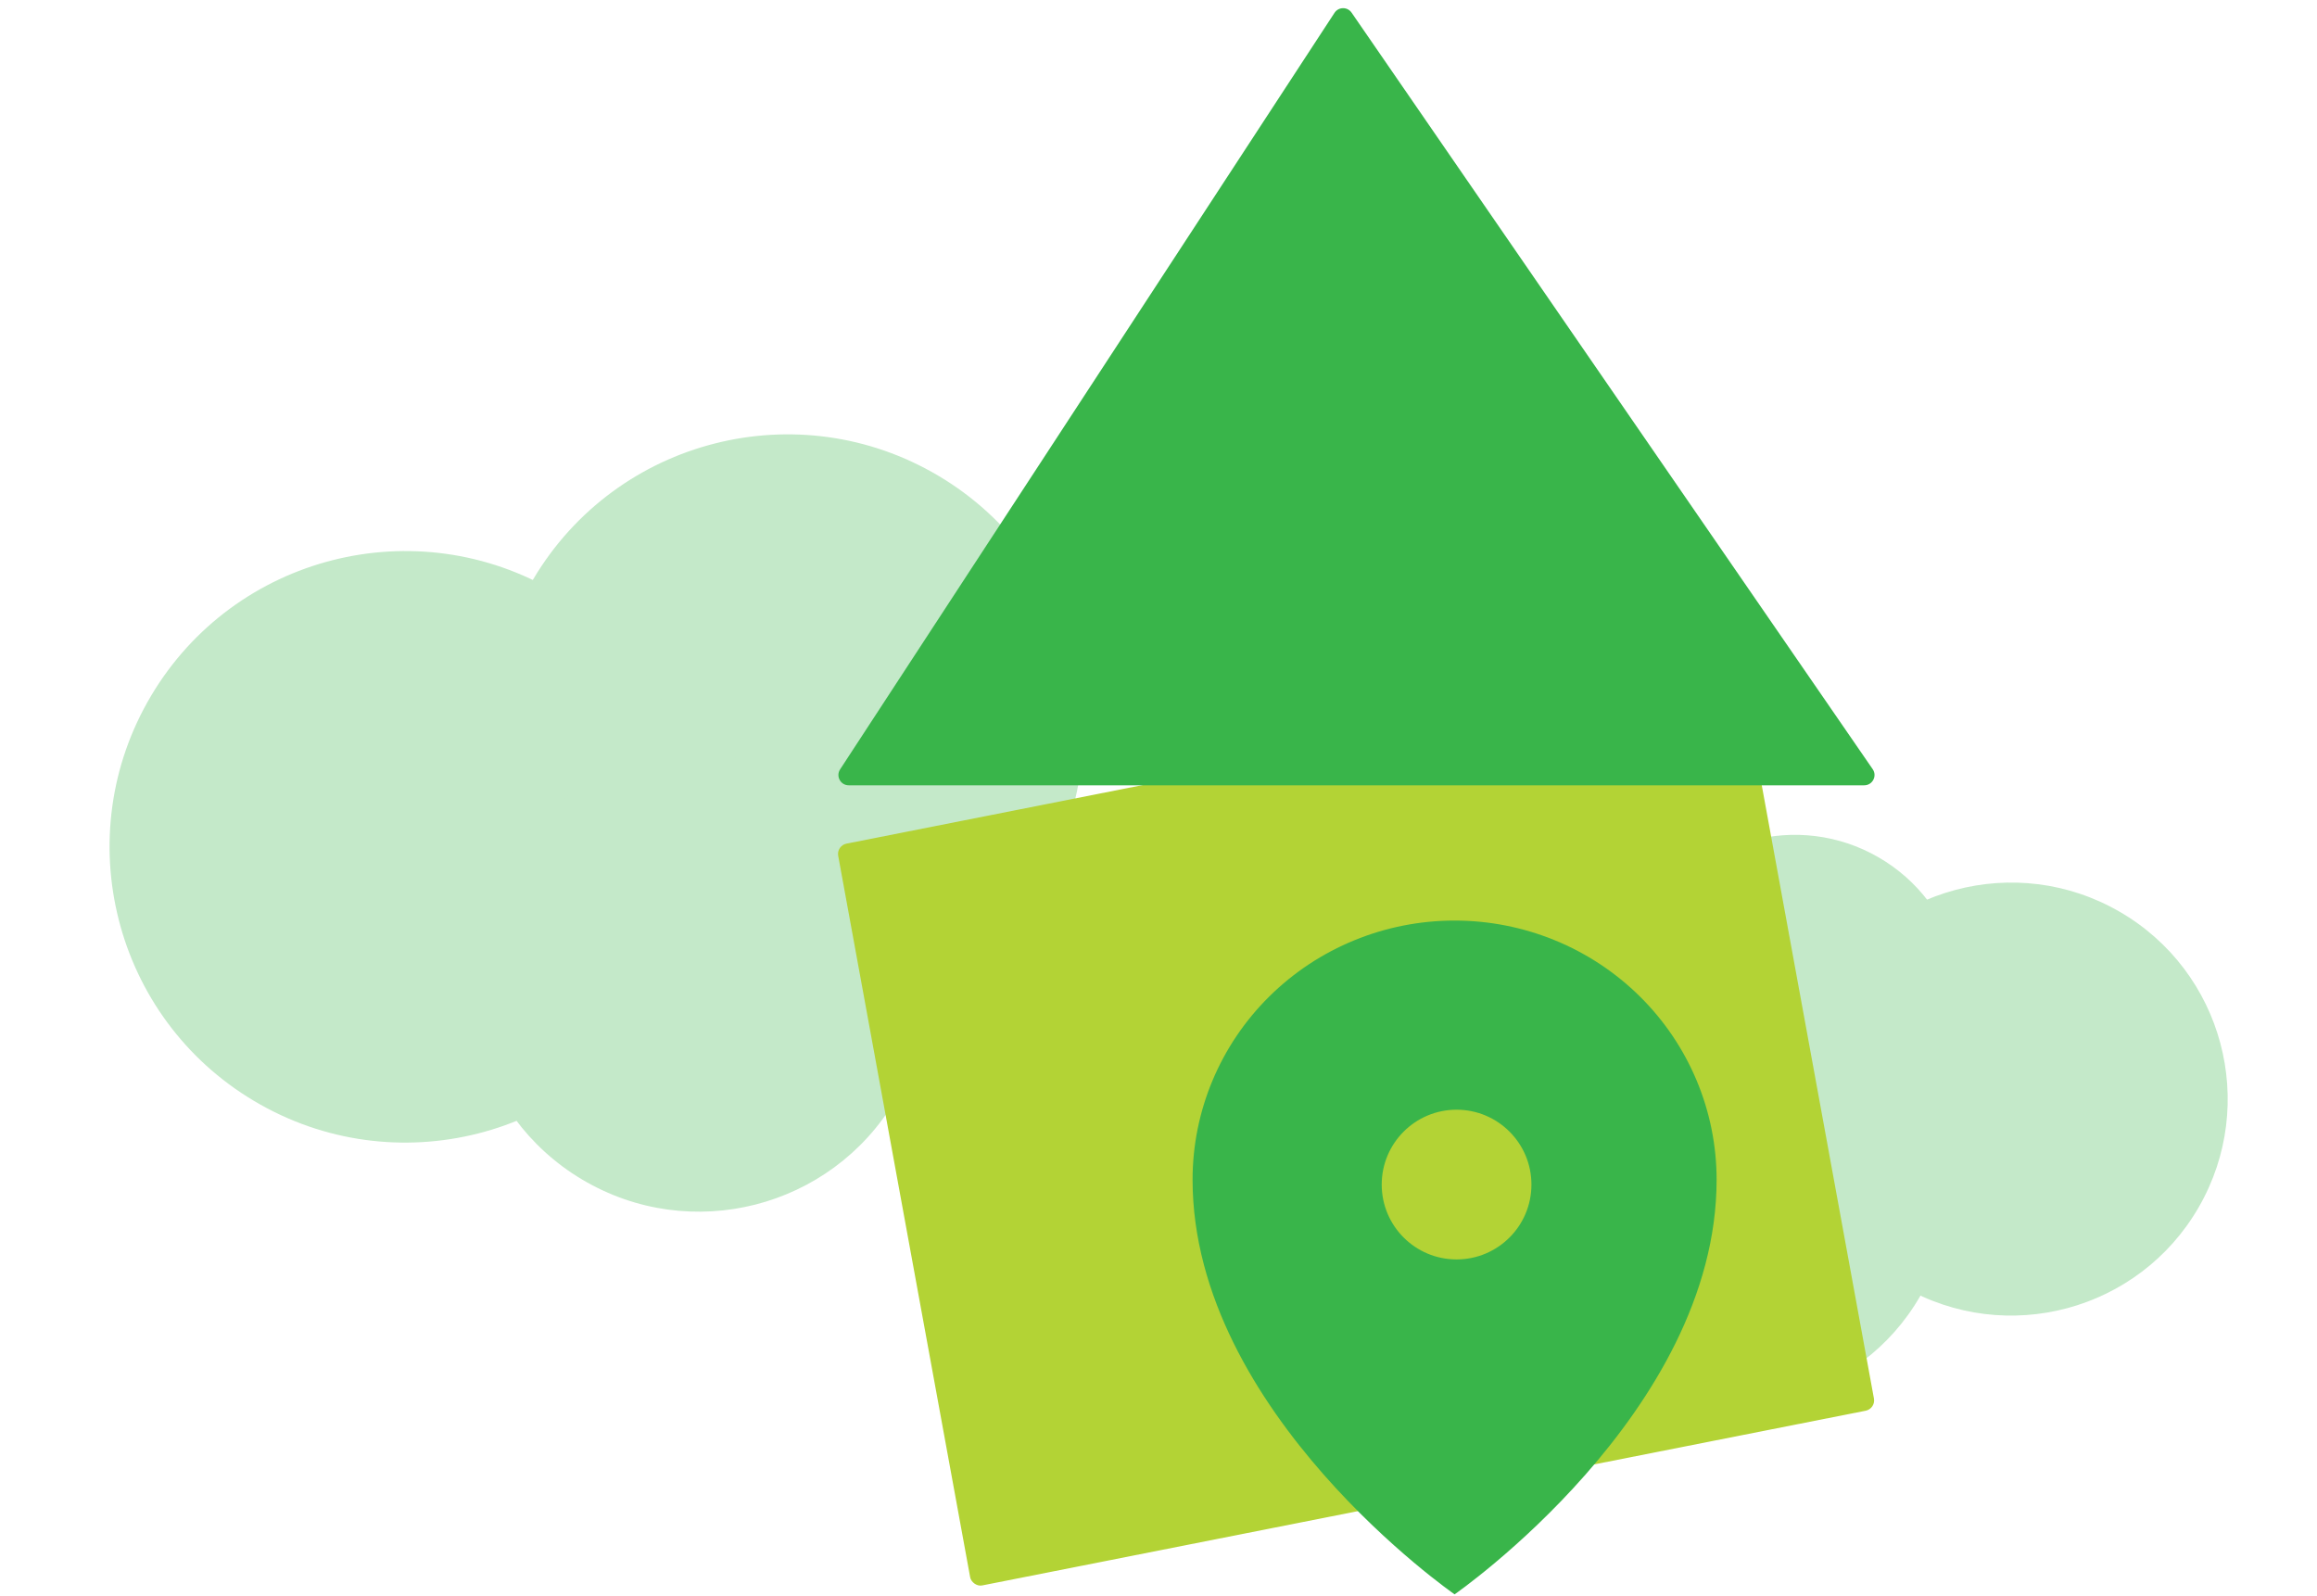
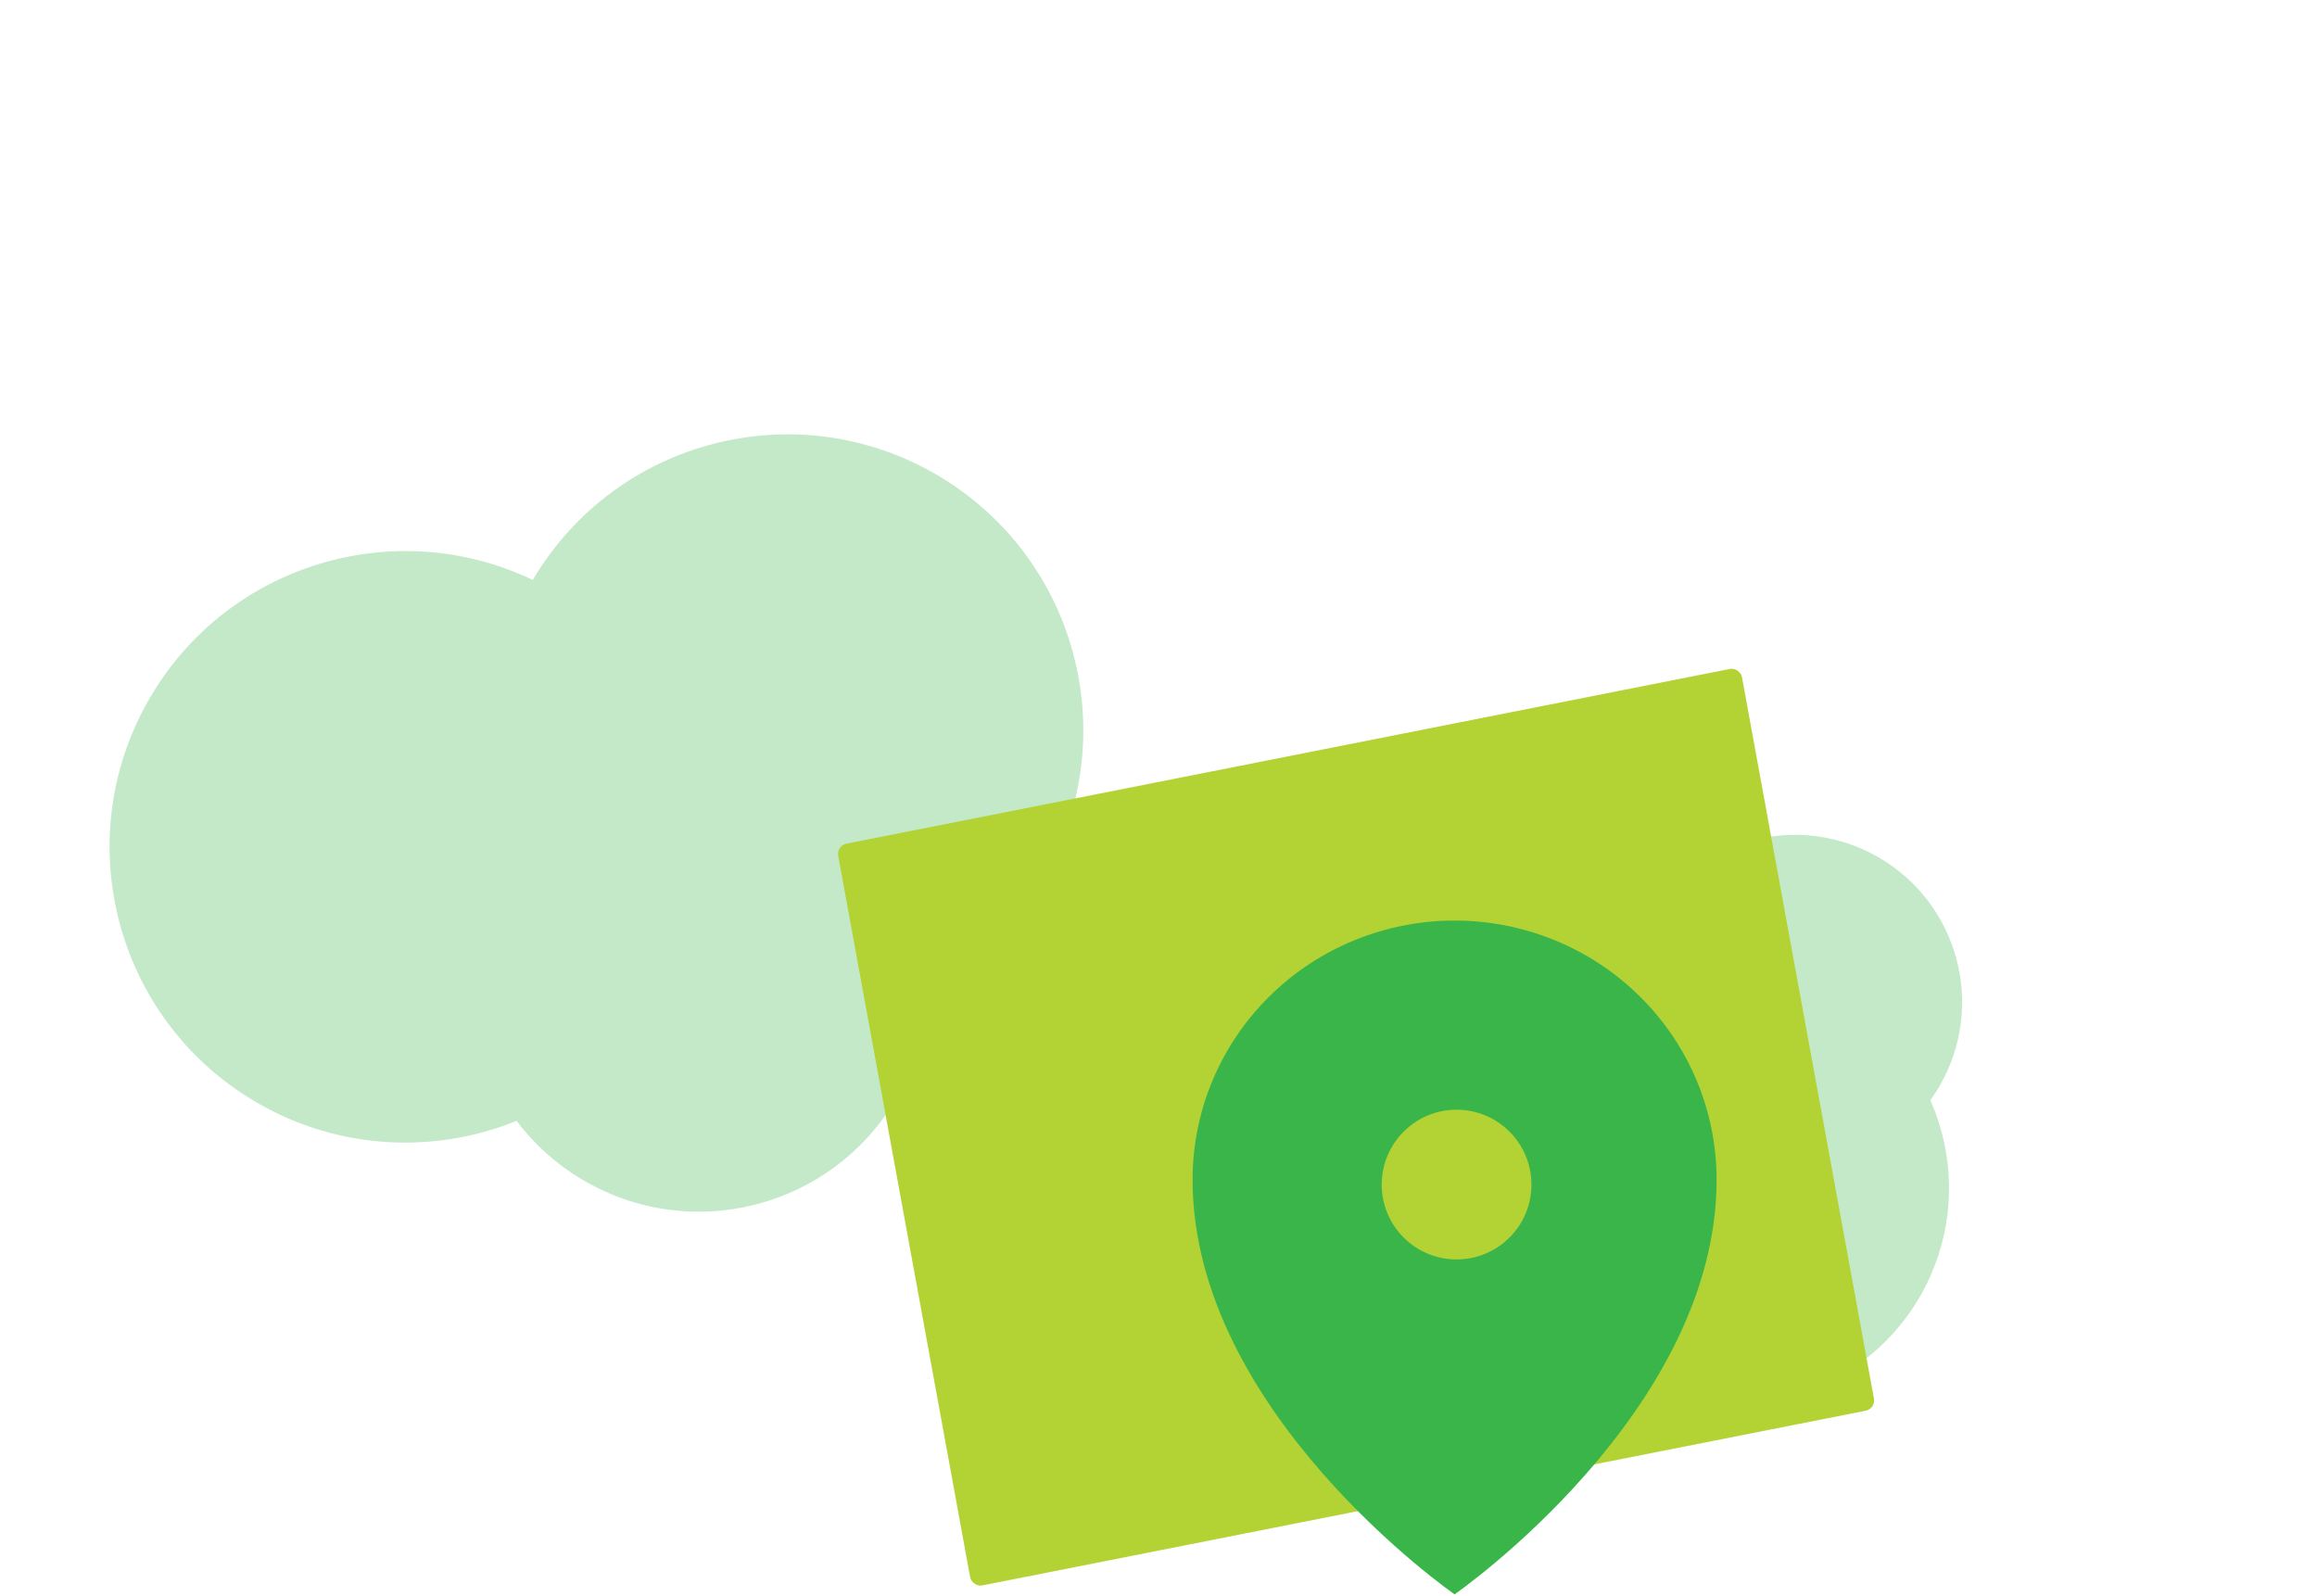
<svg xmlns="http://www.w3.org/2000/svg" class="w-44 h-auto mx-auto lg:w-auto" width="225" height="155" viewBox="0 0 225 155" fill="none">
  <circle cx="76.478" cy="70.9" r="28.717" transform="rotate(-149.253 76.478 70.9)" fill="#C4E9C9" />
  <circle cx="39.361" cy="82.232" r="28.717" transform="rotate(-149.253 39.361 82.232)" fill="#C4E9C9" />
  <circle cx="67.875" cy="95.467" r="22.191" transform="rotate(-149.253 67.875 95.467)" fill="#C4E9C9" />
  <circle cx="168.245" cy="115.376" r="21.021" transform="rotate(30 168.245 115.376)" fill="#C4E9C9" />
-   <circle cx="195.304" cy="106.727" r="21.021" transform="rotate(30 195.304 106.727)" fill="#C4E9C9" />
  <circle cx="174.293" cy="97.314" r="16.244" transform="rotate(30 174.293 97.314)" fill="#C4E9C9" />
  <rect width="89.464" height="73.204" rx="1" transform="matrix(0.981 -0.194 0.18 0.984 81.215 82.117)" fill="#B3D335" />
-   <path d="M129.59 1.248C129.979 0.652 130.847 0.642 131.25 1.227L181.854 74.69C182.311 75.354 181.836 76.257 181.03 76.257H82.418C81.624 76.257 81.147 75.376 81.581 74.71L129.59 1.248Z" fill="#39B54A" />
  <path fill-rule="evenodd" clip-rule="evenodd" d="M166.697 114.555C166.697 137.203 141.253 154.819 141.253 154.819C141.253 154.819 115.809 137.203 115.809 114.555C115.809 107.881 118.489 101.48 123.261 96.761C128.033 92.042 134.505 89.391 141.253 89.391C148.001 89.391 154.473 92.042 159.245 96.761C164.016 101.48 166.697 107.881 166.697 114.555ZM148.715 115.028C148.715 119.043 145.461 122.297 141.446 122.297C137.431 122.297 134.176 119.043 134.176 115.028C134.176 111.013 137.431 107.758 141.446 107.758C145.461 107.758 148.715 111.013 148.715 115.028Z" fill="#39B54A" />
</svg>